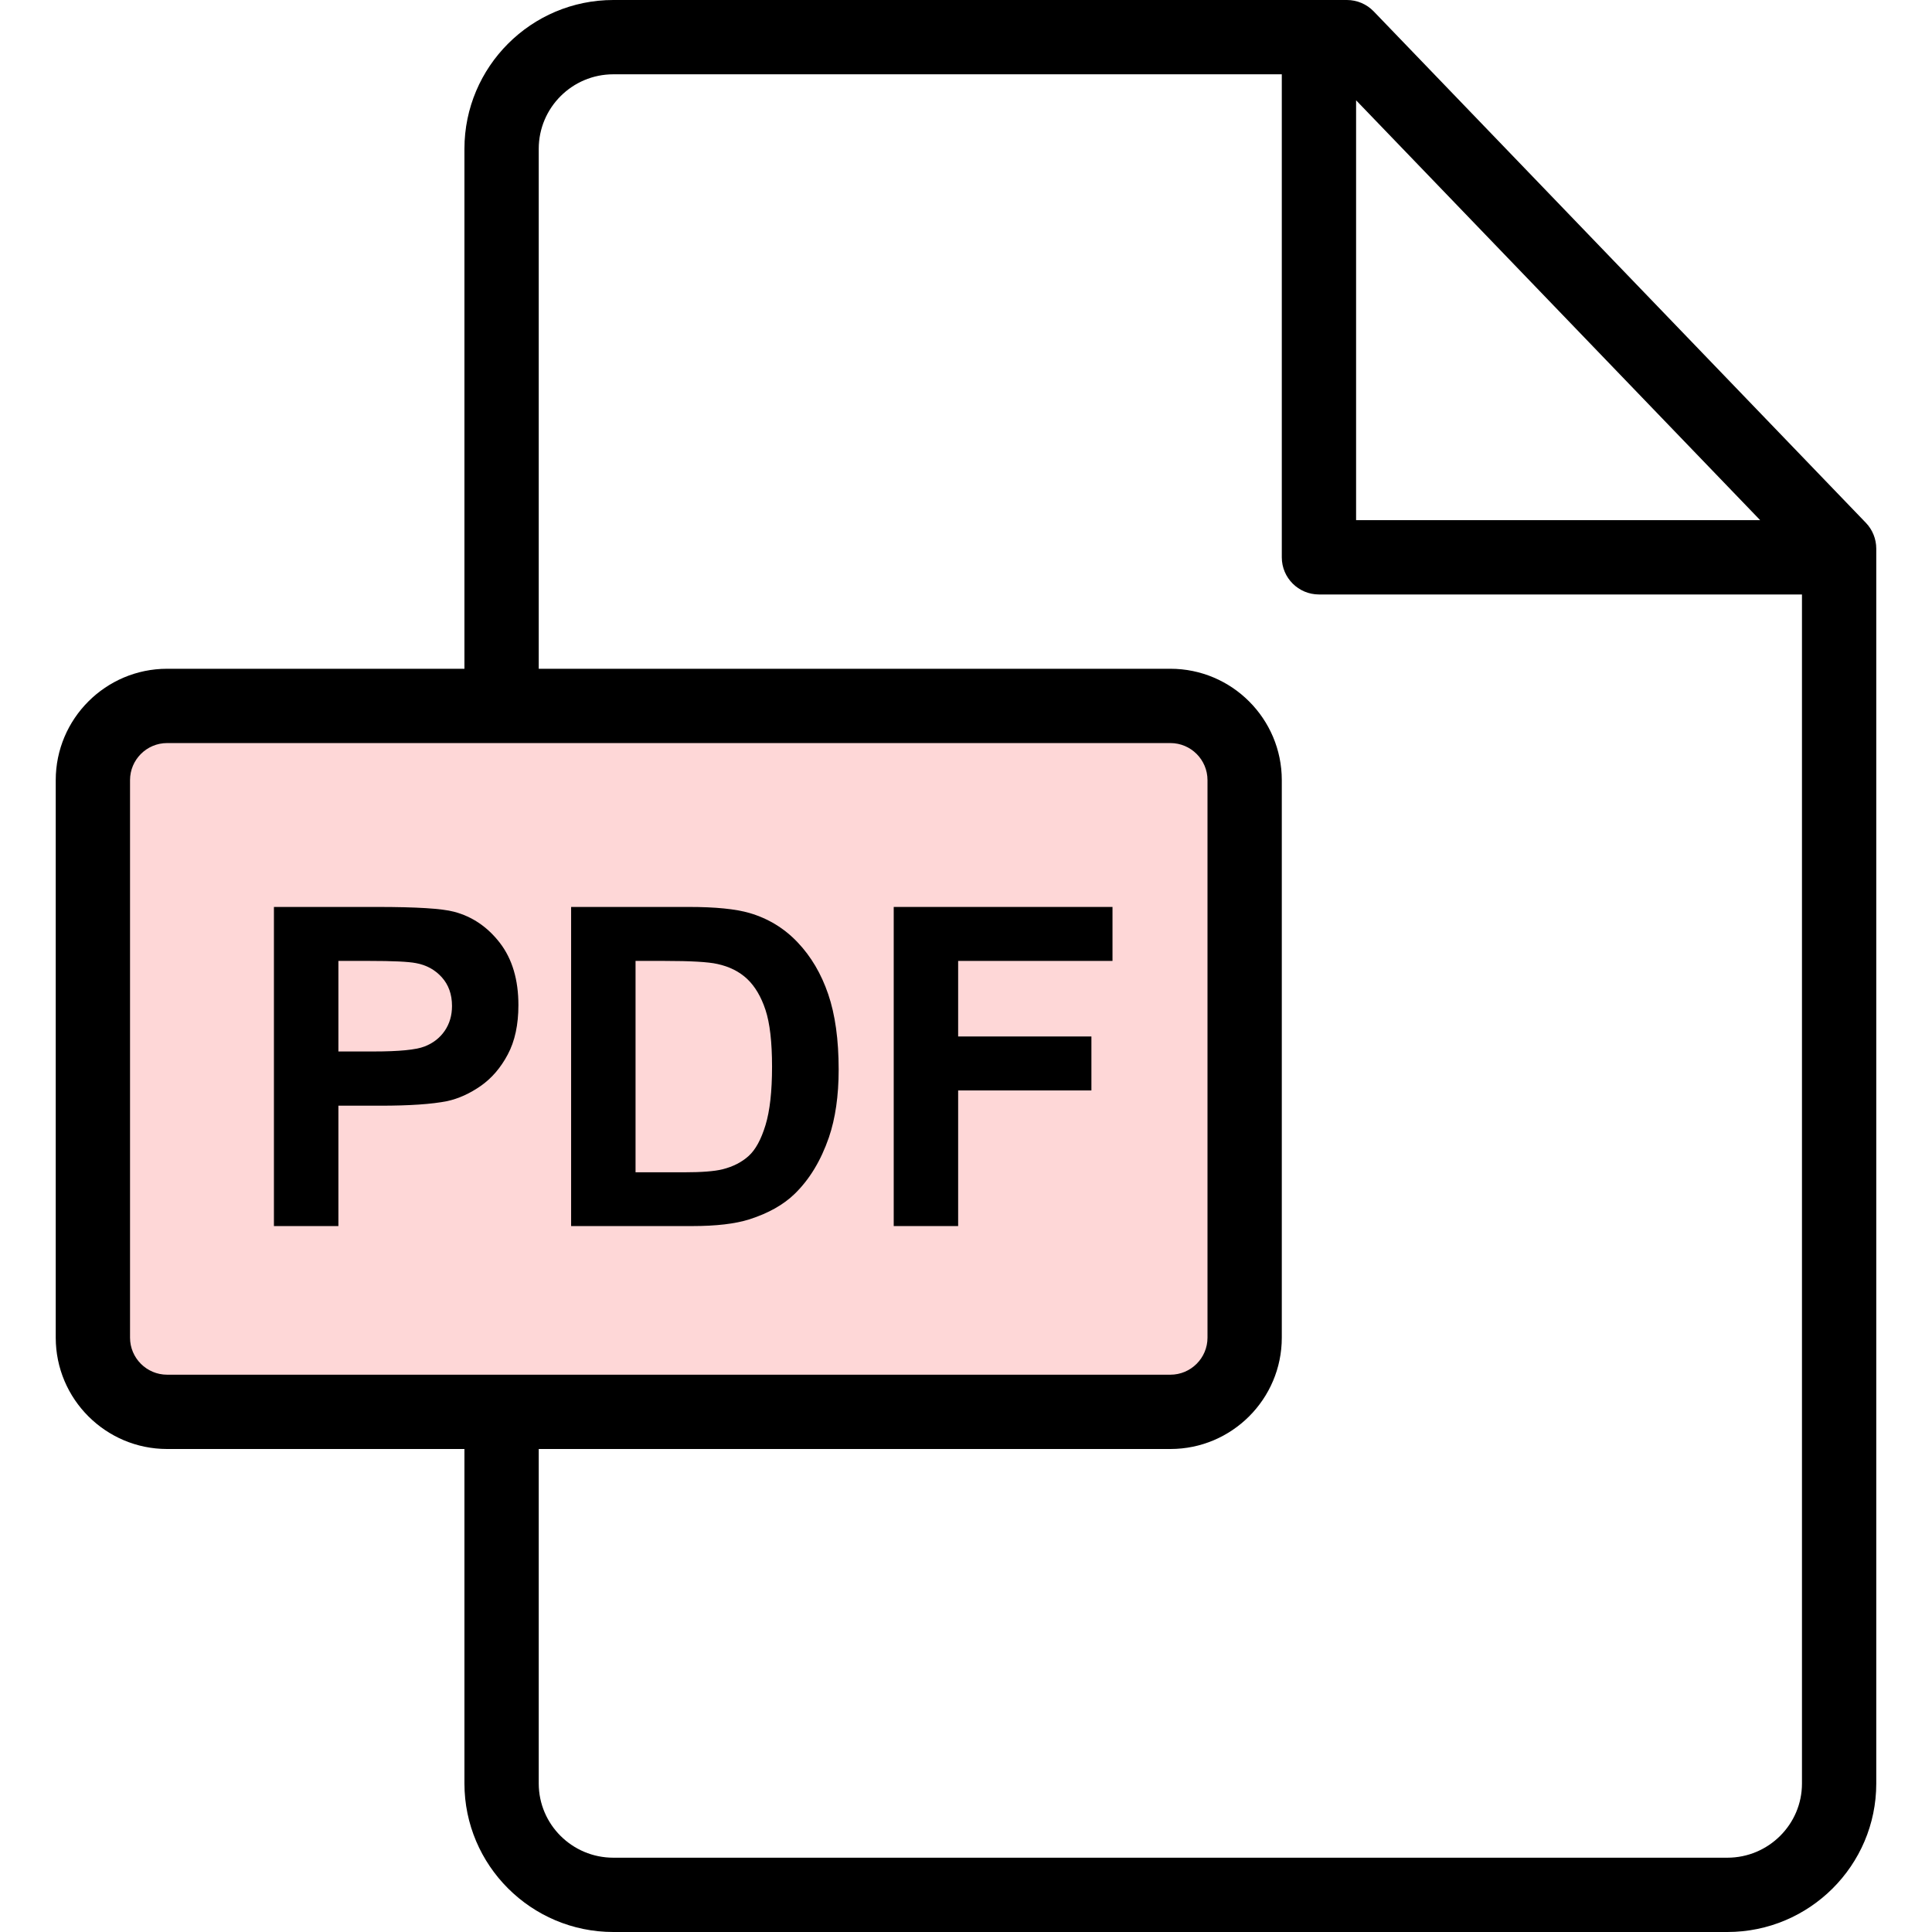
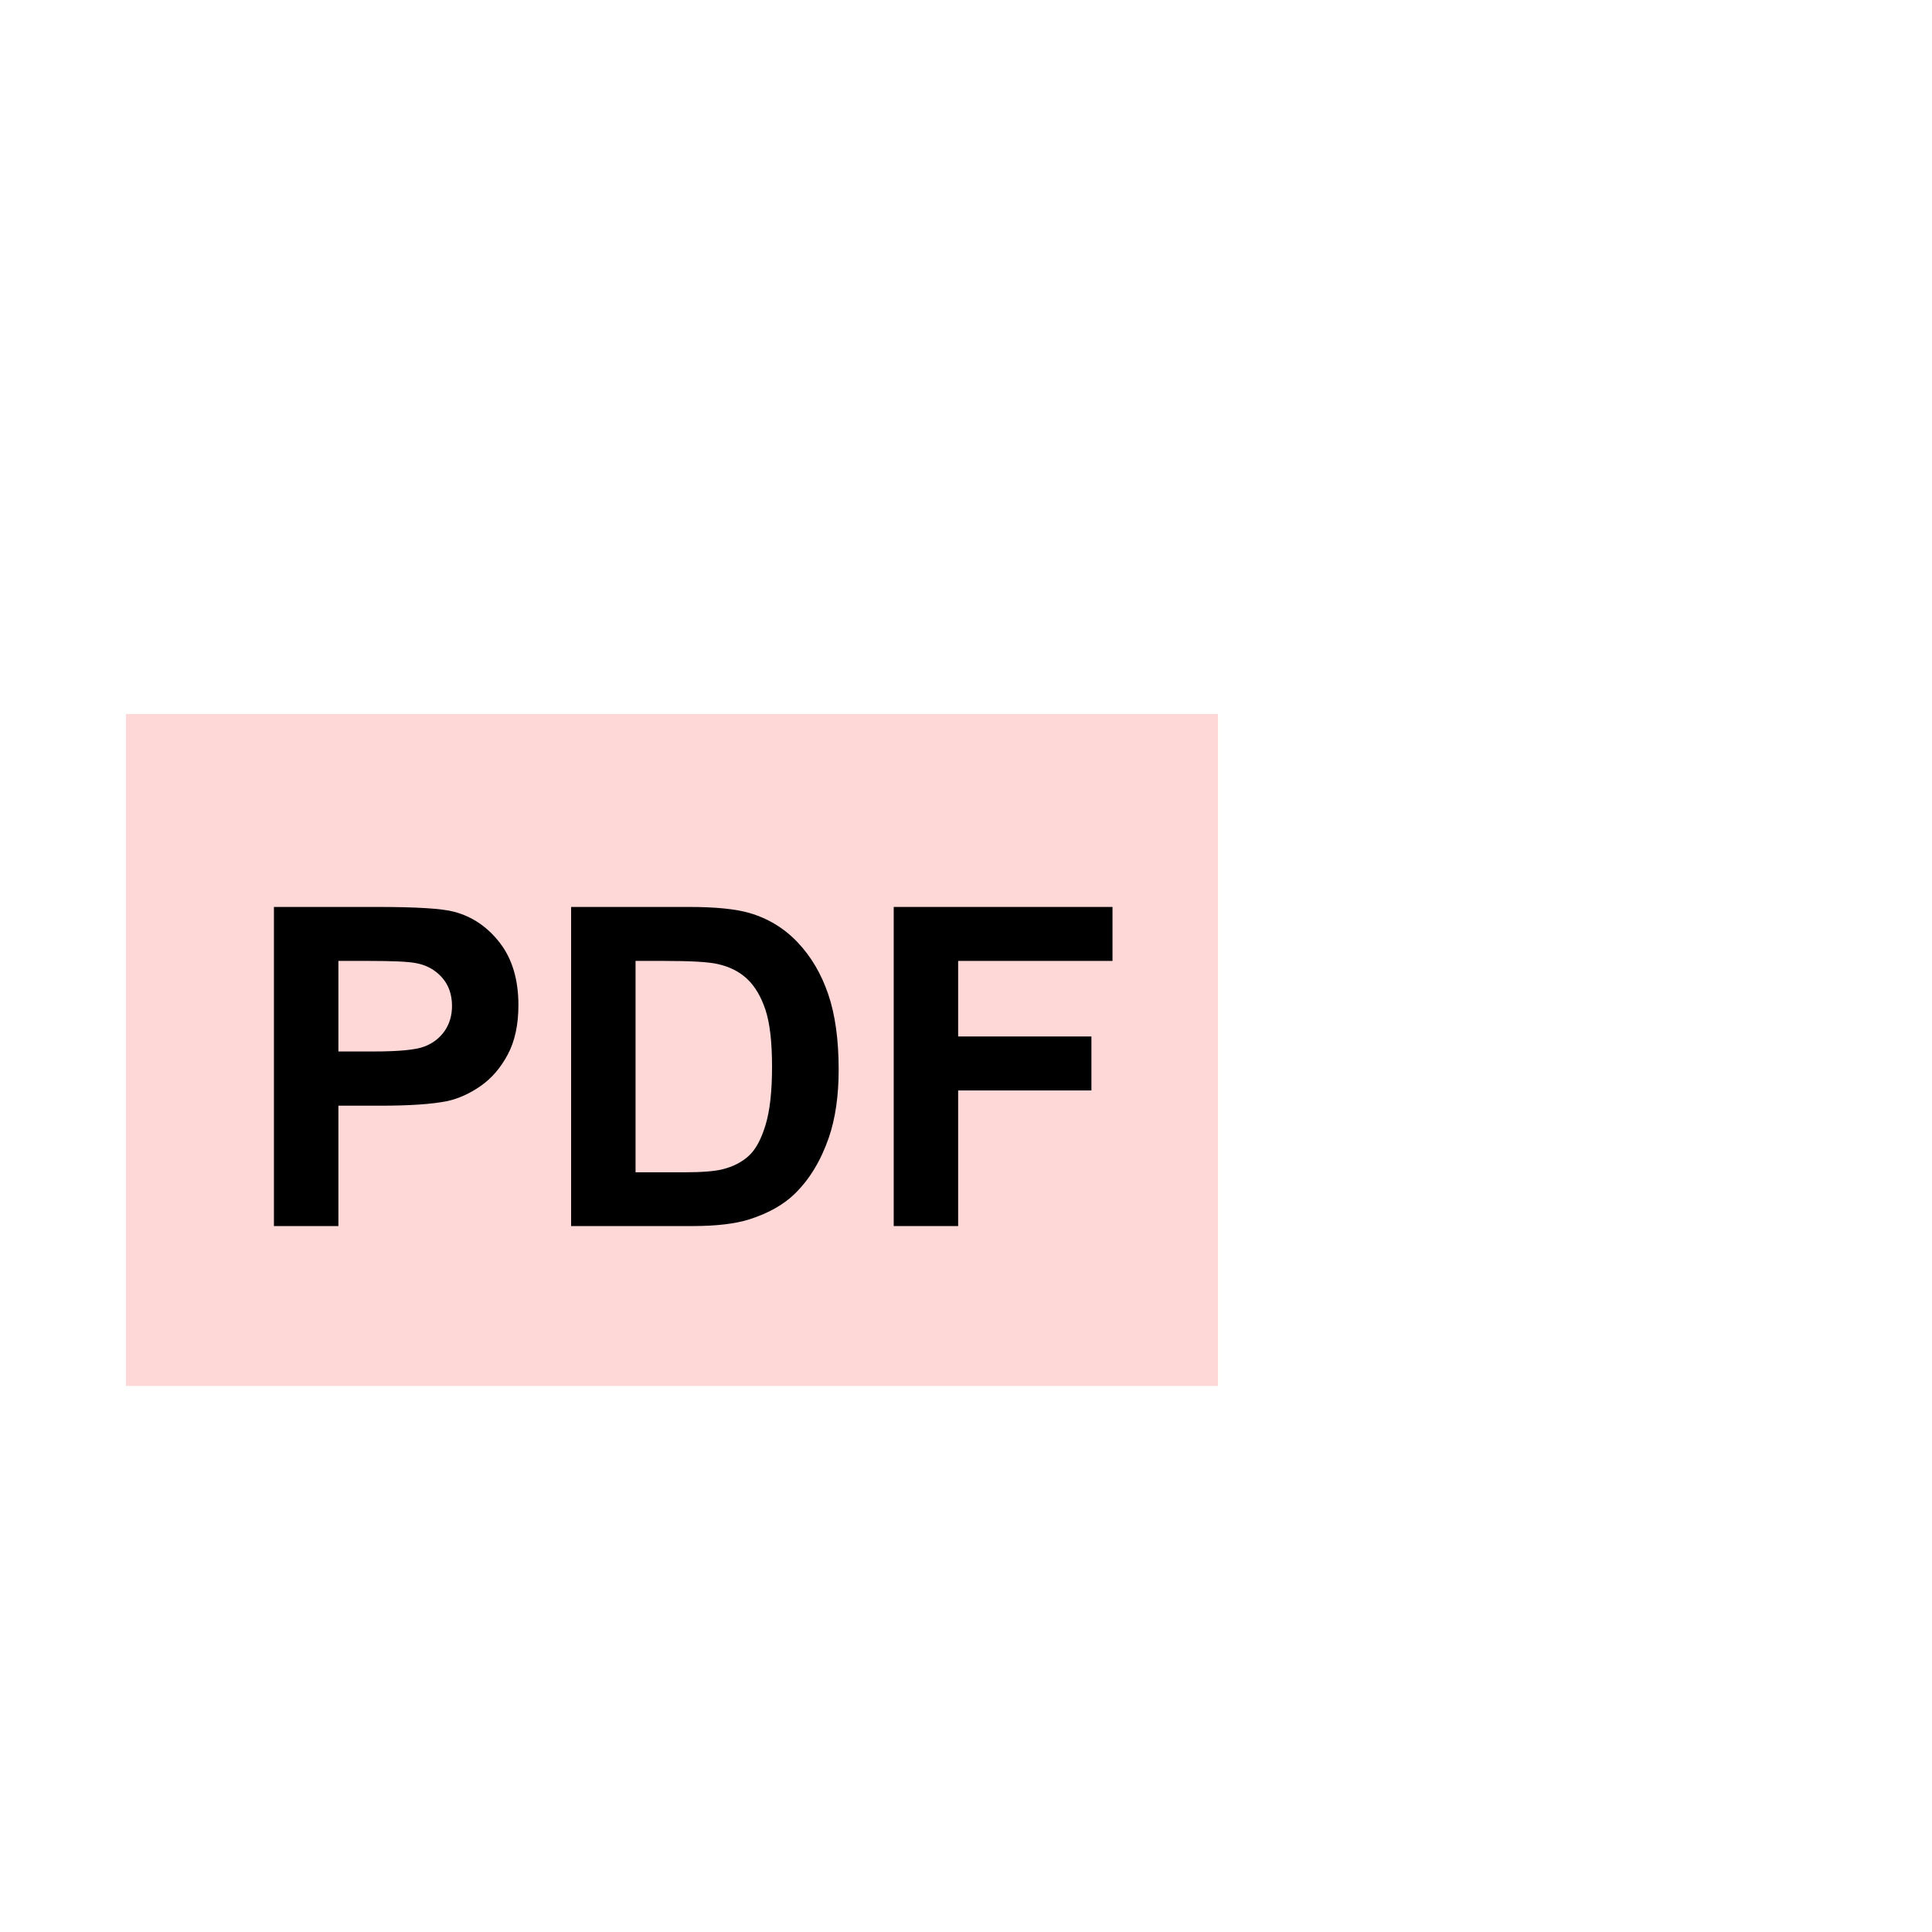
<svg xmlns="http://www.w3.org/2000/svg" width="46" height="46" viewBox="0 0 46 46" fill="none">
  <rect x="3" y="17" width="26" height="16" fill="#FED7D7" />
-   <path d="M44.426 12.448L32.707 0.271C32.54 0.098 32.31 0 32.069 0H14.603C12.648 0 11.058 1.59 11.058 3.544V15.923H3.979C2.517 15.923 1.327 17.113 1.327 18.575V31.849C1.327 33.311 2.517 34.5 3.979 34.5H11.058V42.463C11.058 44.413 12.648 46 14.603 46H41.128C43.083 46 44.673 44.414 44.673 42.465V13.062C44.673 12.833 44.584 12.613 44.426 12.448ZM32.288 2.388L41.909 12.385H32.288V2.388ZM3.979 32.731C3.492 32.731 3.096 32.335 3.096 31.849V18.575C3.096 18.088 3.492 17.692 3.979 17.692H27.867C28.354 17.692 28.75 18.088 28.75 18.575V31.849C28.75 32.335 28.354 32.731 27.867 32.731H3.979ZM42.904 42.465C42.904 43.438 42.107 44.231 41.128 44.231H14.603C13.623 44.231 12.827 43.438 12.827 42.463V34.5H27.867C29.329 34.5 30.519 33.311 30.519 31.849V18.575C30.519 17.113 29.329 15.923 27.867 15.923H12.827V3.544C12.827 2.565 13.623 1.769 14.603 1.769H30.519V13.269C30.519 13.758 30.915 14.154 31.404 14.154H42.904V42.465Z" fill="black" />
  <path d="M11.903 22.451C11.609 22.07 11.244 21.822 10.809 21.708C10.526 21.632 9.917 21.594 8.984 21.594H6.522V29.192H8.057V26.326H9.057C9.752 26.326 10.282 26.29 10.648 26.217C10.918 26.158 11.183 26.038 11.444 25.857C11.705 25.675 11.92 25.426 12.089 25.108C12.259 24.79 12.343 24.398 12.343 23.931C12.343 23.326 12.196 22.833 11.903 22.451ZM10.589 24.543C10.473 24.712 10.313 24.837 10.109 24.916C9.905 24.996 9.501 25.035 8.896 25.035H8.057V22.879H8.798C9.351 22.879 9.719 22.896 9.902 22.931C10.151 22.976 10.356 23.088 10.519 23.268C10.681 23.448 10.762 23.676 10.762 23.952C10.762 24.177 10.704 24.374 10.589 24.543Z" fill="black" />
  <path d="M19.719 23.67C19.553 23.184 19.311 22.774 18.993 22.439C18.675 22.103 18.294 21.87 17.848 21.739C17.516 21.642 17.034 21.594 16.402 21.594H13.598V29.192H16.485C17.051 29.192 17.504 29.139 17.843 29.032C18.295 28.887 18.655 28.684 18.921 28.425C19.273 28.083 19.544 27.636 19.735 27.083C19.89 26.63 19.968 26.091 19.968 25.465C19.968 24.754 19.885 24.155 19.719 23.67ZM18.226 26.79C18.122 27.13 17.989 27.375 17.825 27.523C17.66 27.672 17.454 27.777 17.205 27.84C17.015 27.888 16.706 27.912 16.277 27.912H15.132V22.879H15.821C16.447 22.879 16.866 22.903 17.081 22.952C17.367 23.014 17.604 23.133 17.791 23.309C17.977 23.486 18.122 23.731 18.226 24.045C18.33 24.36 18.382 24.811 18.382 25.398C18.382 25.986 18.33 26.45 18.226 26.79Z" fill="black" />
  <path d="M26.488 22.879V21.594H21.279V29.192H22.813V25.963H25.986V24.678H22.813V22.879H26.488Z" fill="black" />
</svg>